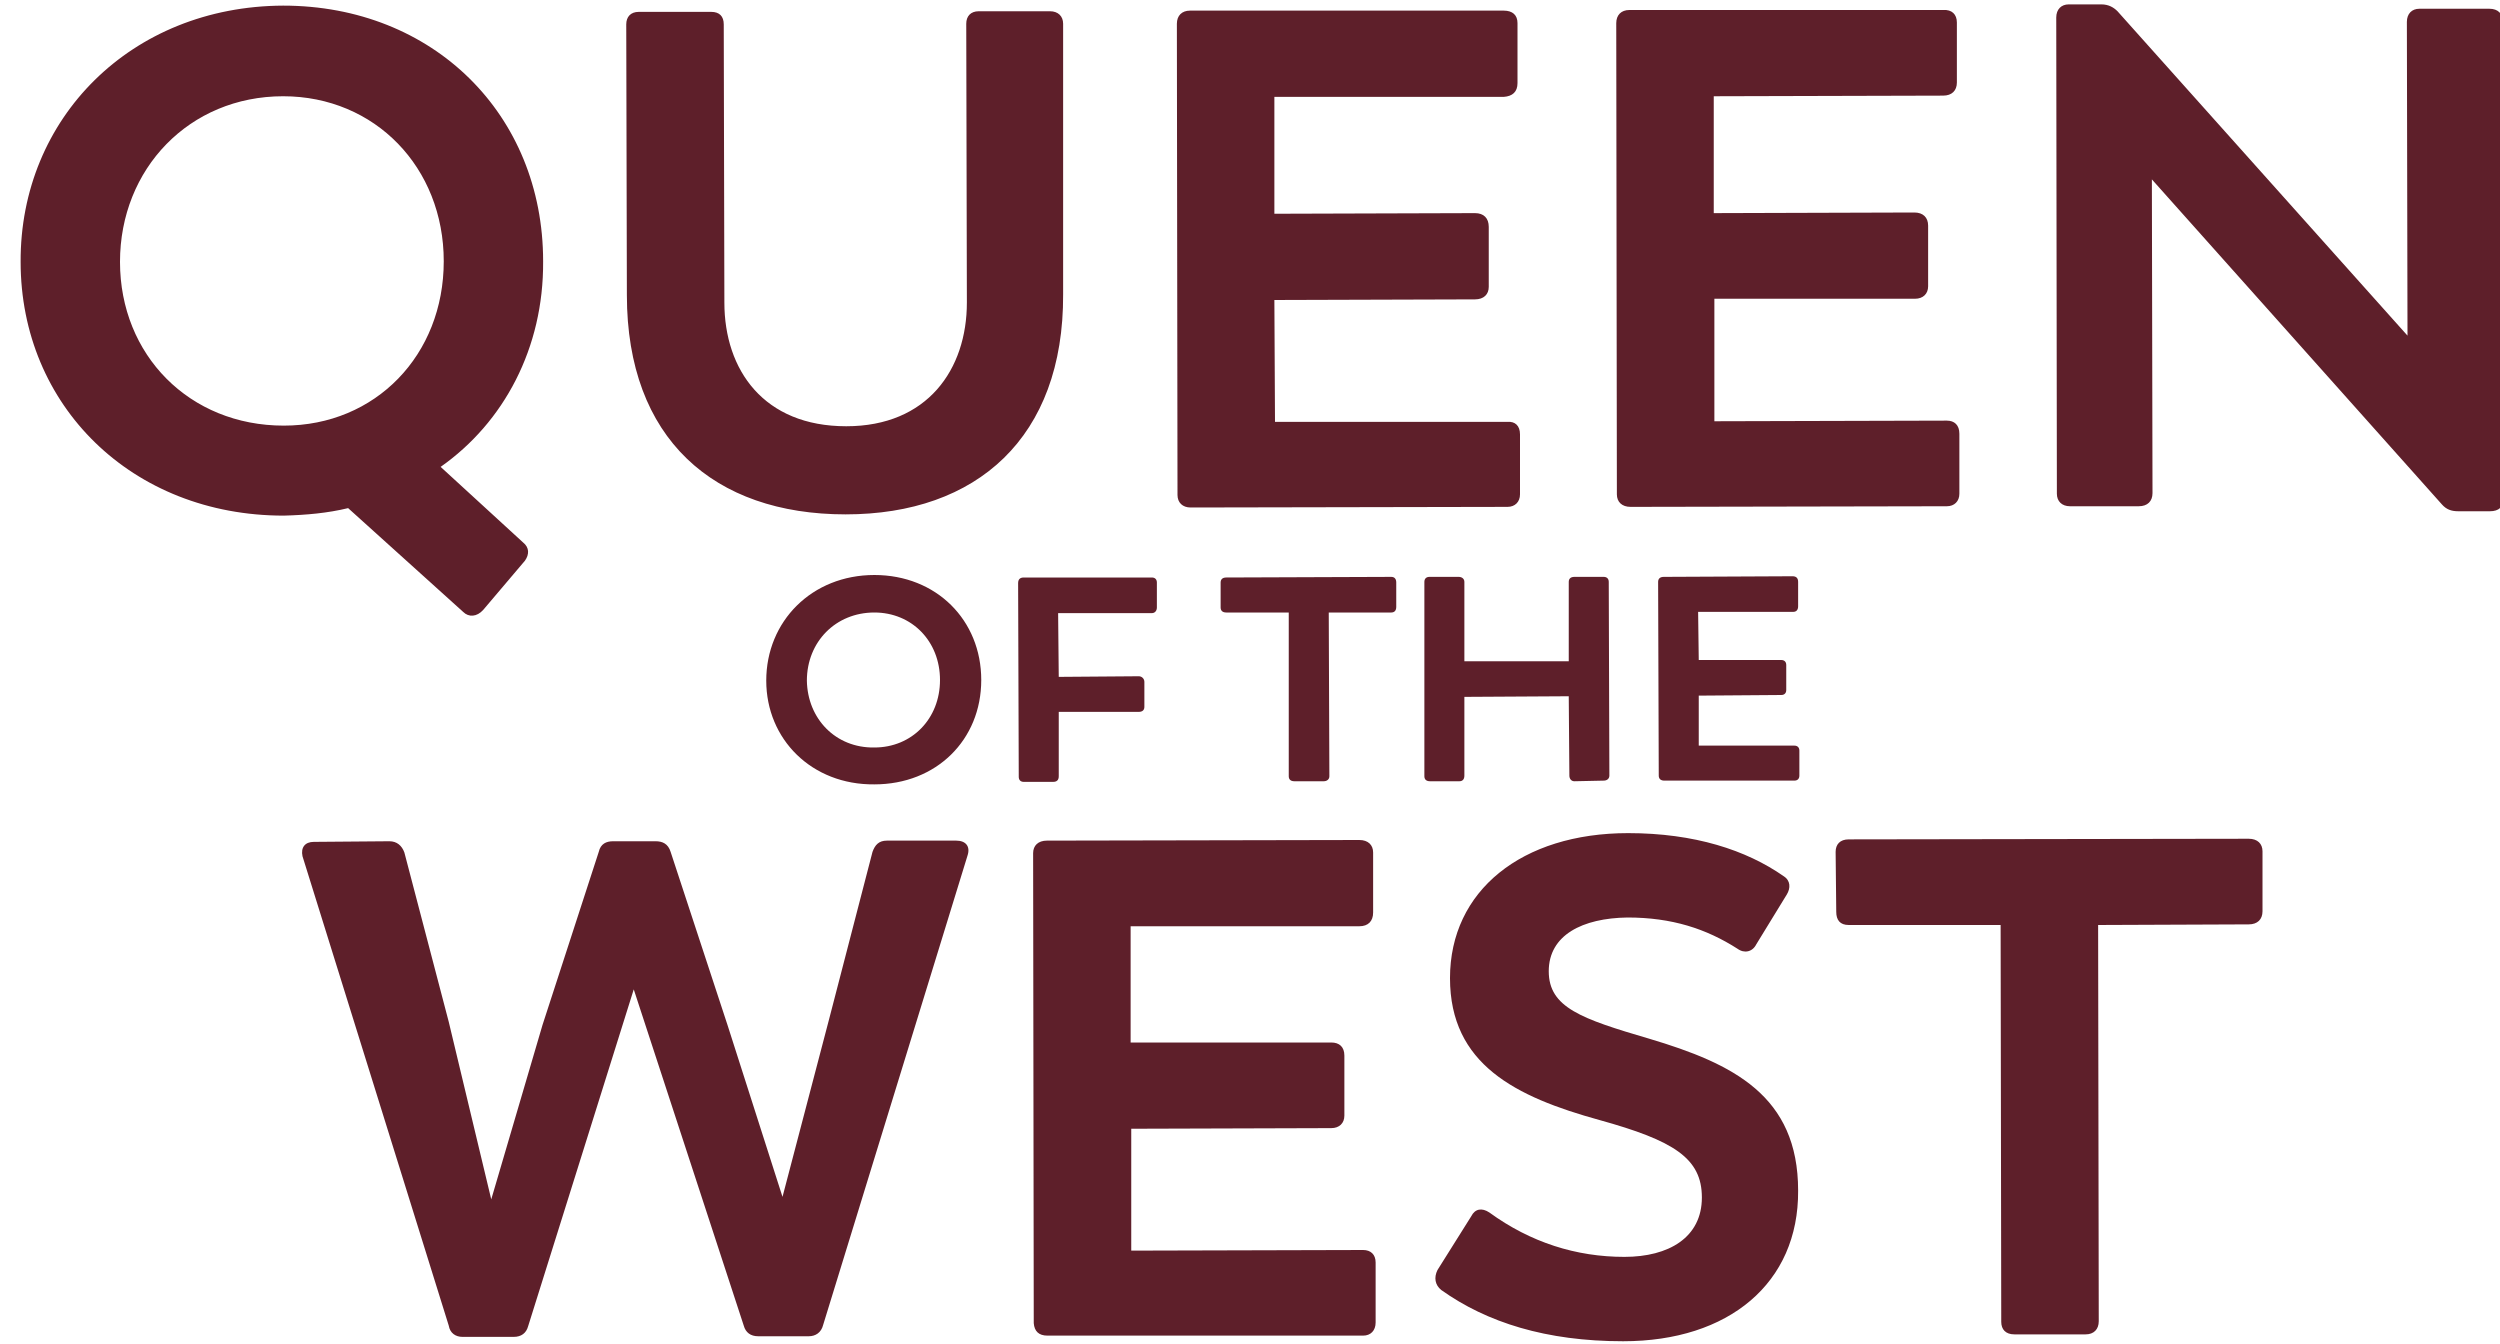
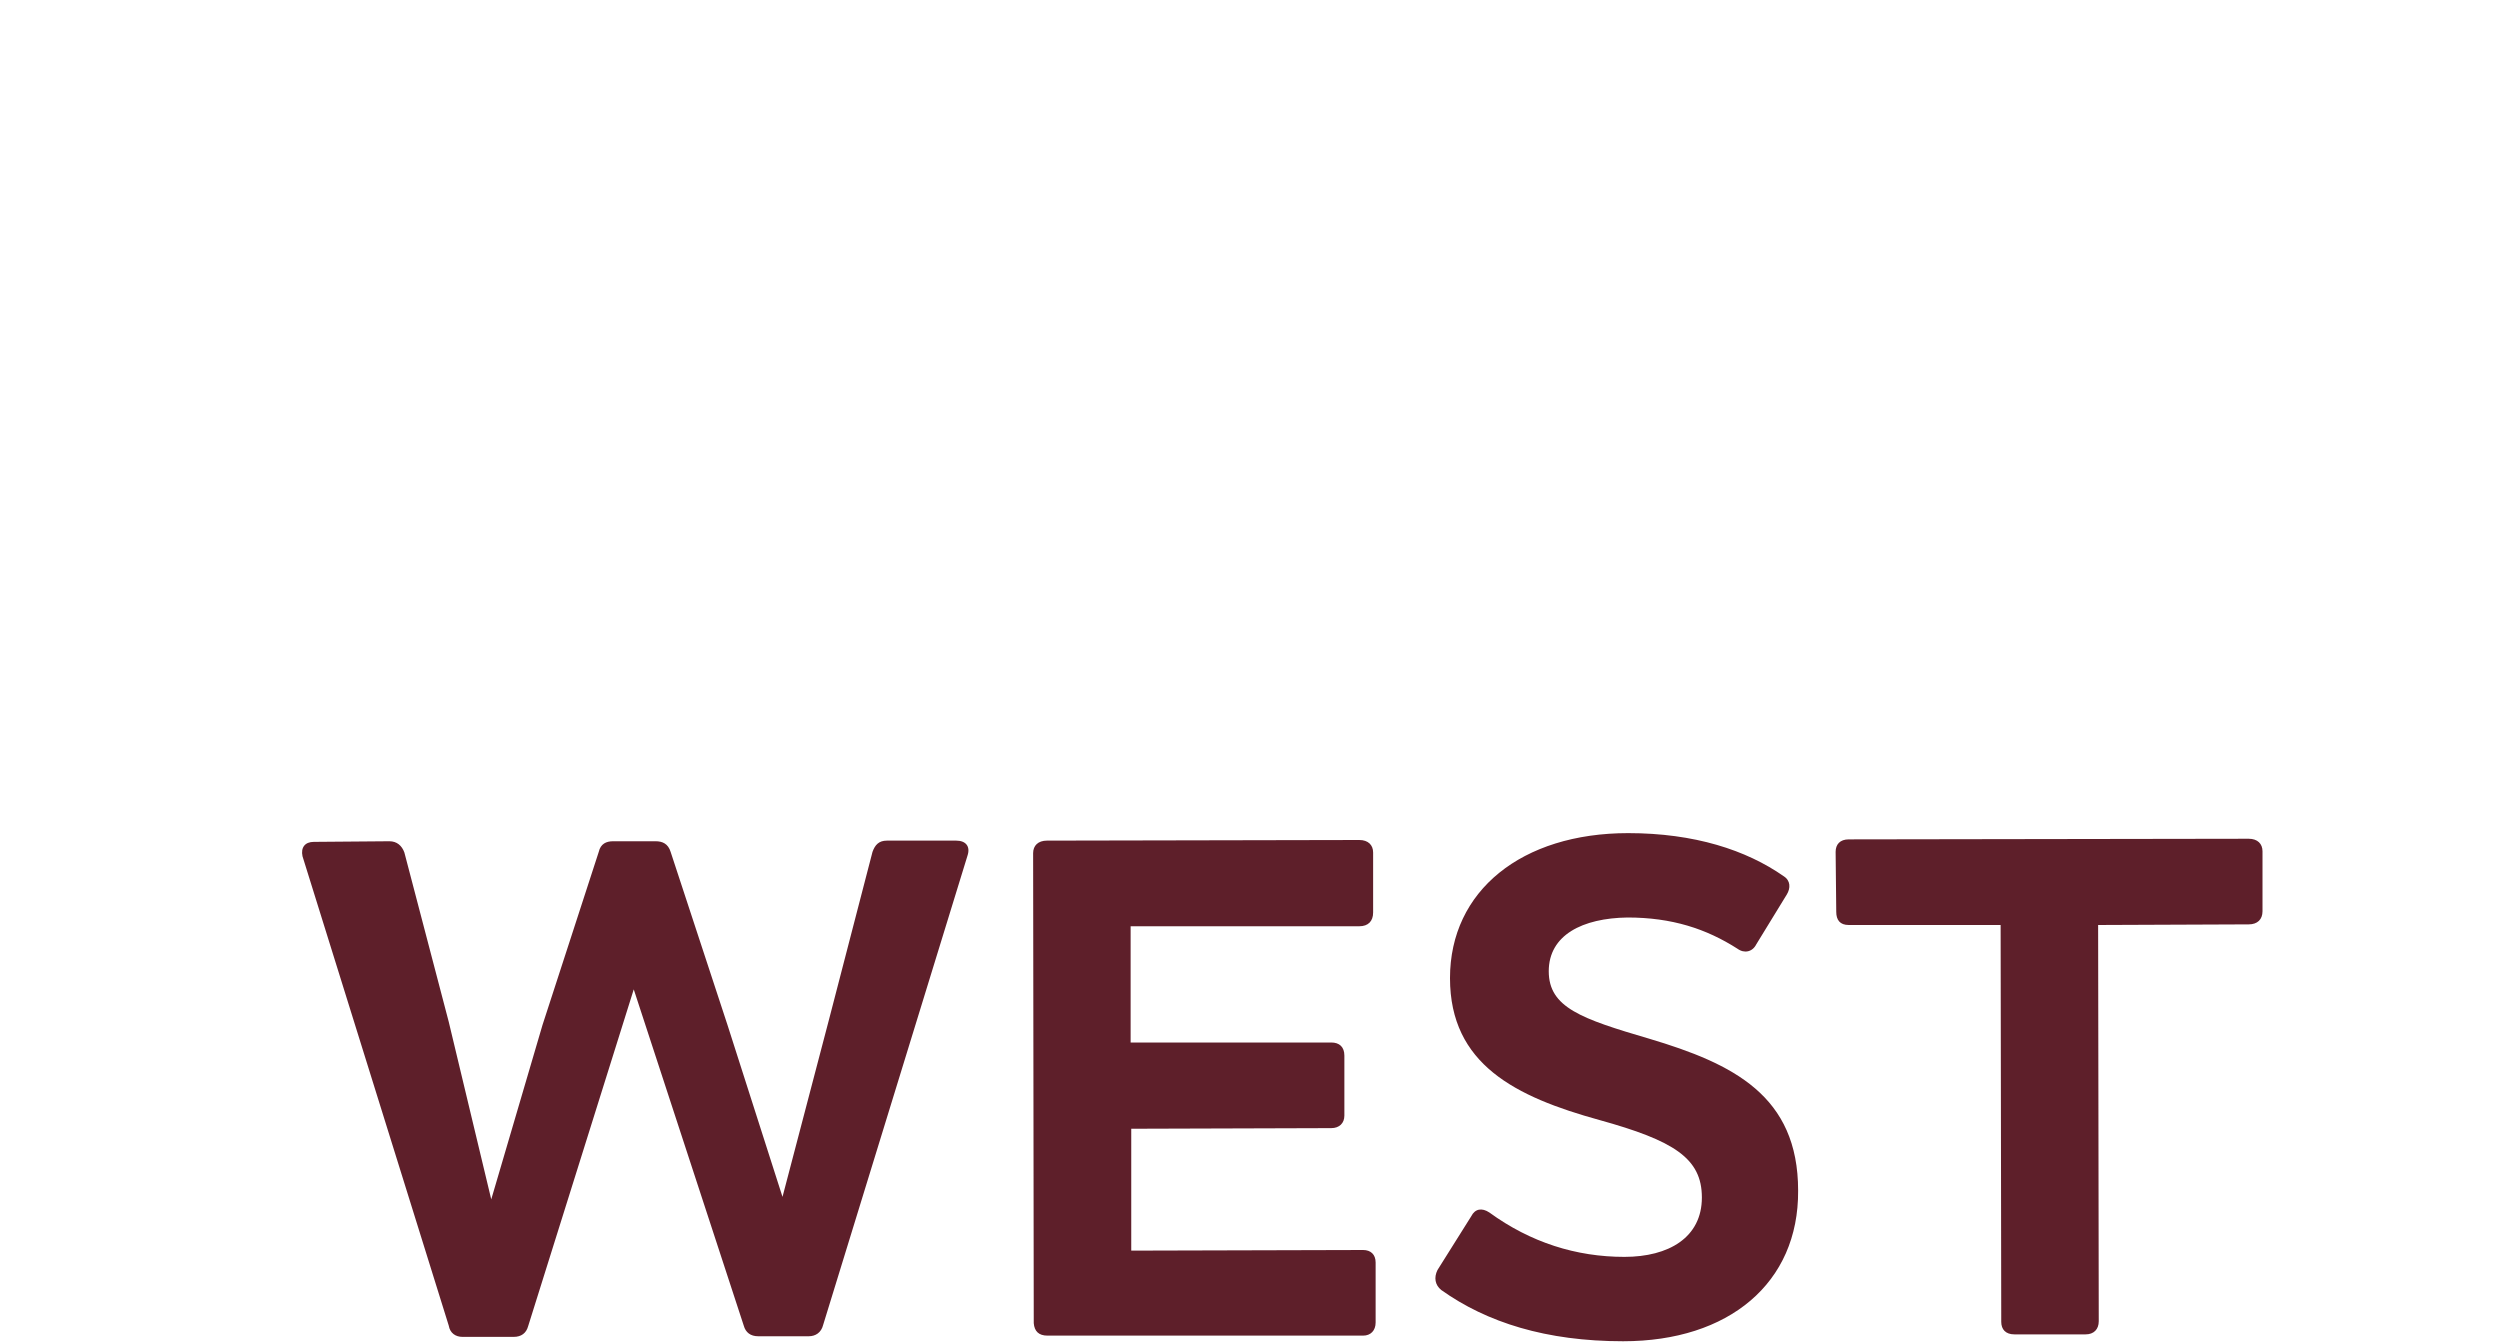
<svg xmlns="http://www.w3.org/2000/svg" version="1.2" viewBox="0 0 400 215" width="400" height="215">
  <title>Queen+Burgundy</title>
  <style> .s0 { fill: #5e1f2a } </style>
-   <path id="QUEEN" class="s0" aria-label="QUEEN" d="m83.7 86.8l-13.2-12.1c10.1-7.1 16.5-19 16.4-32.9 0-23.5-17.6-40.9-41.6-40.9-24.3 0.1-42.1 18-42 41 0 23 17.8 40.6 42.1 40.6 3.6-0.1 7-0.4 10.3-1.2l18.4 16.6c0.9 0.9 2.2 0.8 3.2-0.3l6.7-7.9c0.7-1 0.7-2.1-0.3-2.9zm-64.5-44.9c0-14.9 11.1-26.5 26.1-26.5 14.7 0 25.7 11.4 25.7 26.4 0 15-10.9 26.3-25.6 26.3-15.1 0-26.2-11.3-26.2-26.2zm116.1 40.4c21 0 34.9-12.3 34.8-35.2v-43.3c0-1.2-0.8-2-2.1-2h-11.4c-1.3 0-2 0.8-2 2l0.1 44.6c0 10.7-6.3 19.8-19.3 19.8-13.2 0-19.5-9-19.5-19.8l-0.1-44.5c0-1.3-0.7-2-2-2h-11.6c-1.3 0-2 0.8-2 2l0.1 43.3c0 23 13.9 35.1 35 35.1zm105.9-14.8h-37.2l-0.1-19.5 32.1-0.1c1.4 0 2.2-0.8 2.2-2v-9.6c0-1.4-0.8-2.2-2.2-2.2l-32.1 0.1v-18.7h36.7c1.4-0.1 2.2-0.8 2.2-2.2v-9.6c0-1.3-0.8-2-2.2-2h-50.2c-1.3 0-2.1 0.8-2.1 2.1l0.1 75.4c0 1.2 0.8 2 2.1 2l50.7-0.1c1.2 0 2-0.8 2-2v-9.6c0-1.4-0.8-2.1-2-2zm70.3-0.2l-37.2 0.1v-19.6h32.1c1.3 0 2.1-0.8 2.1-2v-9.7c0-1.3-0.8-2.1-2.2-2.1l-32.1 0.1v-18.7l36.7-0.1c1.4 0 2.2-0.8 2.2-2.1v-9.6c0-1.3-0.8-2.1-2.2-2h-50.2c-1.3 0-2.1 0.8-2.1 2.1l0.1 75.4c0 1.2 0.8 2 2.2 2l50.6-0.1c1.2 0 2-0.8 2-2v-9.6c0-1.4-0.8-2.1-2-2.1zm86.8-65.9h-11.2c-1.2 0-2 0.8-2 2.1l0.1 50.2-46.4-51.9c-0.6-0.6-1.4-1.1-2.6-1.1h-5.2c-1.2 0-2 0.8-2 2.1l0.1 76.2c0 1.2 0.8 2 2.1 2h11c1.4 0 2.2-0.8 2.2-2.1l-0.1-50.2 46.4 52c0.7 0.8 1.5 1.1 2.6 1.1h5.1c1.4 0 2.2-0.7 2.2-2.1l-0.1-76.3c-0.1-1.2-0.8-2-2.2-2z" />
  <path id="WEST" class="s0" aria-label="WEST" d="m153 134.5h-11.1c-1.3 0-1.9 0.7-2.3 1.8l-6.9 26.6-7.5 28.6-8.8-27.5-9.1-27.7c-0.4-1.3-1.3-1.7-2.4-1.7h-6.8c-1.1 0-2 0.4-2.3 1.7l-9 27.7-8.2 27.9-6.8-28.4-7.1-27.1c-0.4-1.1-1.2-1.8-2.4-1.8l-12.1 0.1c-1.4 0-2.1 0.9-1.8 2.3l23.4 75.1c0.2 1.2 1.1 1.8 2.2 1.8h8.2c1.2 0 2-0.6 2.3-1.7l16.9-53.9 17.6 53.8c0.3 1.1 1.1 1.7 2.3 1.7h8.1c1.1 0 2-0.6 2.3-1.8l23.1-75.1c0.5-1.5-0.3-2.4-1.8-2.4zm65.1 65.5l-37.1 0.1v-19.5l32-0.1c1.3 0 2.1-0.8 2.1-2v-9.6c0-1.4-0.8-2.1-2.1-2.1h-32.1v-18.6h36.6c1.4 0 2.2-0.8 2.2-2.2v-9.6c0-1.2-0.8-2-2.2-2l-50 0.1c-1.4 0-2.2 0.8-2.2 2l0.1 75.2c0.1 1.3 0.8 2 2.2 2h50.5c1.2 0 2-0.8 2-2.1v-9.6c0-1.3-0.8-2-2-2zm41.6 14.6c16.9 0 28.1-9.3 28-24.1 0-15.2-10.4-20.3-23.8-24.3-10.9-3.2-16.1-5-16.1-10.8 0-5.8 5.4-8.5 12.6-8.6 7.1 0 12.6 1.8 17.6 5 1.1 0.8 2.4 0.5 3-0.7l4.9-8c0.6-1 0.6-2.2-0.5-2.9-6-4.2-14.3-6.9-24.9-6.9-17 0-28.5 9.2-28.5 23.2 0 13.8 10.5 19 23.9 22.7 11.9 3.3 16.4 6.1 16.4 12.4 0 6.4-5.3 9.5-12.4 9.5-7.7 0-15-2.3-21.6-7.1-1.2-0.8-2.3-0.6-2.9 0.6l-5.4 8.6c-0.6 1.2-0.4 2.4 0.6 3.2 7.3 5.2 16.8 8.2 29.1 8.2zm100.1-80.4l-64 0.1c-1.4 0-2.1 0.8-2.1 2l0.1 9.6c0 1.3 0.6 2.1 2 2.1h24.3l0.1 63.5c0 1.2 0.7 2 2.1 2h11.4c1.3 0 2.1-0.8 2.1-2.1l-0.1-63.4 24.1-0.1c1.4 0 2.2-0.8 2.2-2.1v-9.6c0-1.2-0.8-2-2.2-2z" />
-   <path id="of the" class="s0" aria-label="OF THE" d="m139.9 125.5c9.9 0 17.1-7.1 17.1-16.7 0-9.6-7.2-16.8-17.1-16.8-10 0-17.3 7.4-17.3 16.9 0 9.4 7.3 16.7 17.3 16.6zm0-5.9c-6.2 0.1-10.7-4.6-10.8-10.7 0-6.2 4.6-10.9 10.8-10.9 6 0 10.5 4.6 10.5 10.8 0 6.2-4.5 10.8-10.5 10.8zm44.4-27.2h-20.5c-0.6 0-0.9 0.3-0.9 0.9l0.1 31c0 0.5 0.3 0.8 0.8 0.8h4.7c0.6 0 0.9-0.3 0.9-0.9v-10.3h12.8c0.6 0 0.9-0.3 0.9-0.8v-4c0-0.5-0.4-0.9-0.9-0.9l-12.8 0.1-0.1-10.2h15c0.5 0 0.8-0.4 0.8-0.9v-4c0-0.5-0.3-0.8-0.8-0.8zm38.3-0.1l-26.4 0.1c-0.6 0-0.9 0.3-0.9 0.8v4c0 0.5 0.3 0.8 0.9 0.8h10v26.2c0 0.5 0.3 0.8 0.9 0.8h4.7c0.5 0 0.9-0.3 0.9-0.8l-0.1-26.2h10c0.5 0 0.8-0.3 0.8-0.9v-3.9c0-0.6-0.3-0.9-0.8-0.9zm34 0h-4.7c-0.6 0-0.9 0.3-0.9 0.8v12.7h-16.7v-12.7c0-0.5-0.4-0.8-0.9-0.8h-4.7c-0.5 0-0.8 0.3-0.8 0.8v31.1c0 0.5 0.3 0.8 0.9 0.8h4.7c0.5 0 0.8-0.3 0.8-0.9v-12.6l16.7-0.1 0.1 12.7c0 0.5 0.3 0.9 0.8 0.9l4.7-0.1c0.5 0 0.9-0.3 0.9-0.8l-0.1-31c0-0.5-0.3-0.8-0.8-0.8zm30.5 27h-15.3v-8l13.2-0.1c0.5 0 0.8-0.3 0.8-0.8v-4c0-0.5-0.3-0.8-0.8-0.8h-13.2l-0.1-7.7h15.2c0.5 0 0.8-0.3 0.8-0.9v-3.9c0-0.6-0.3-0.9-0.9-0.9l-20.6 0.1c-0.6 0-0.9 0.3-0.9 0.8l0.1 31c0 0.5 0.3 0.8 0.9 0.8h20.8c0.5 0 0.8-0.3 0.8-0.8v-4c0-0.5-0.3-0.8-0.8-0.8z" />
</svg>